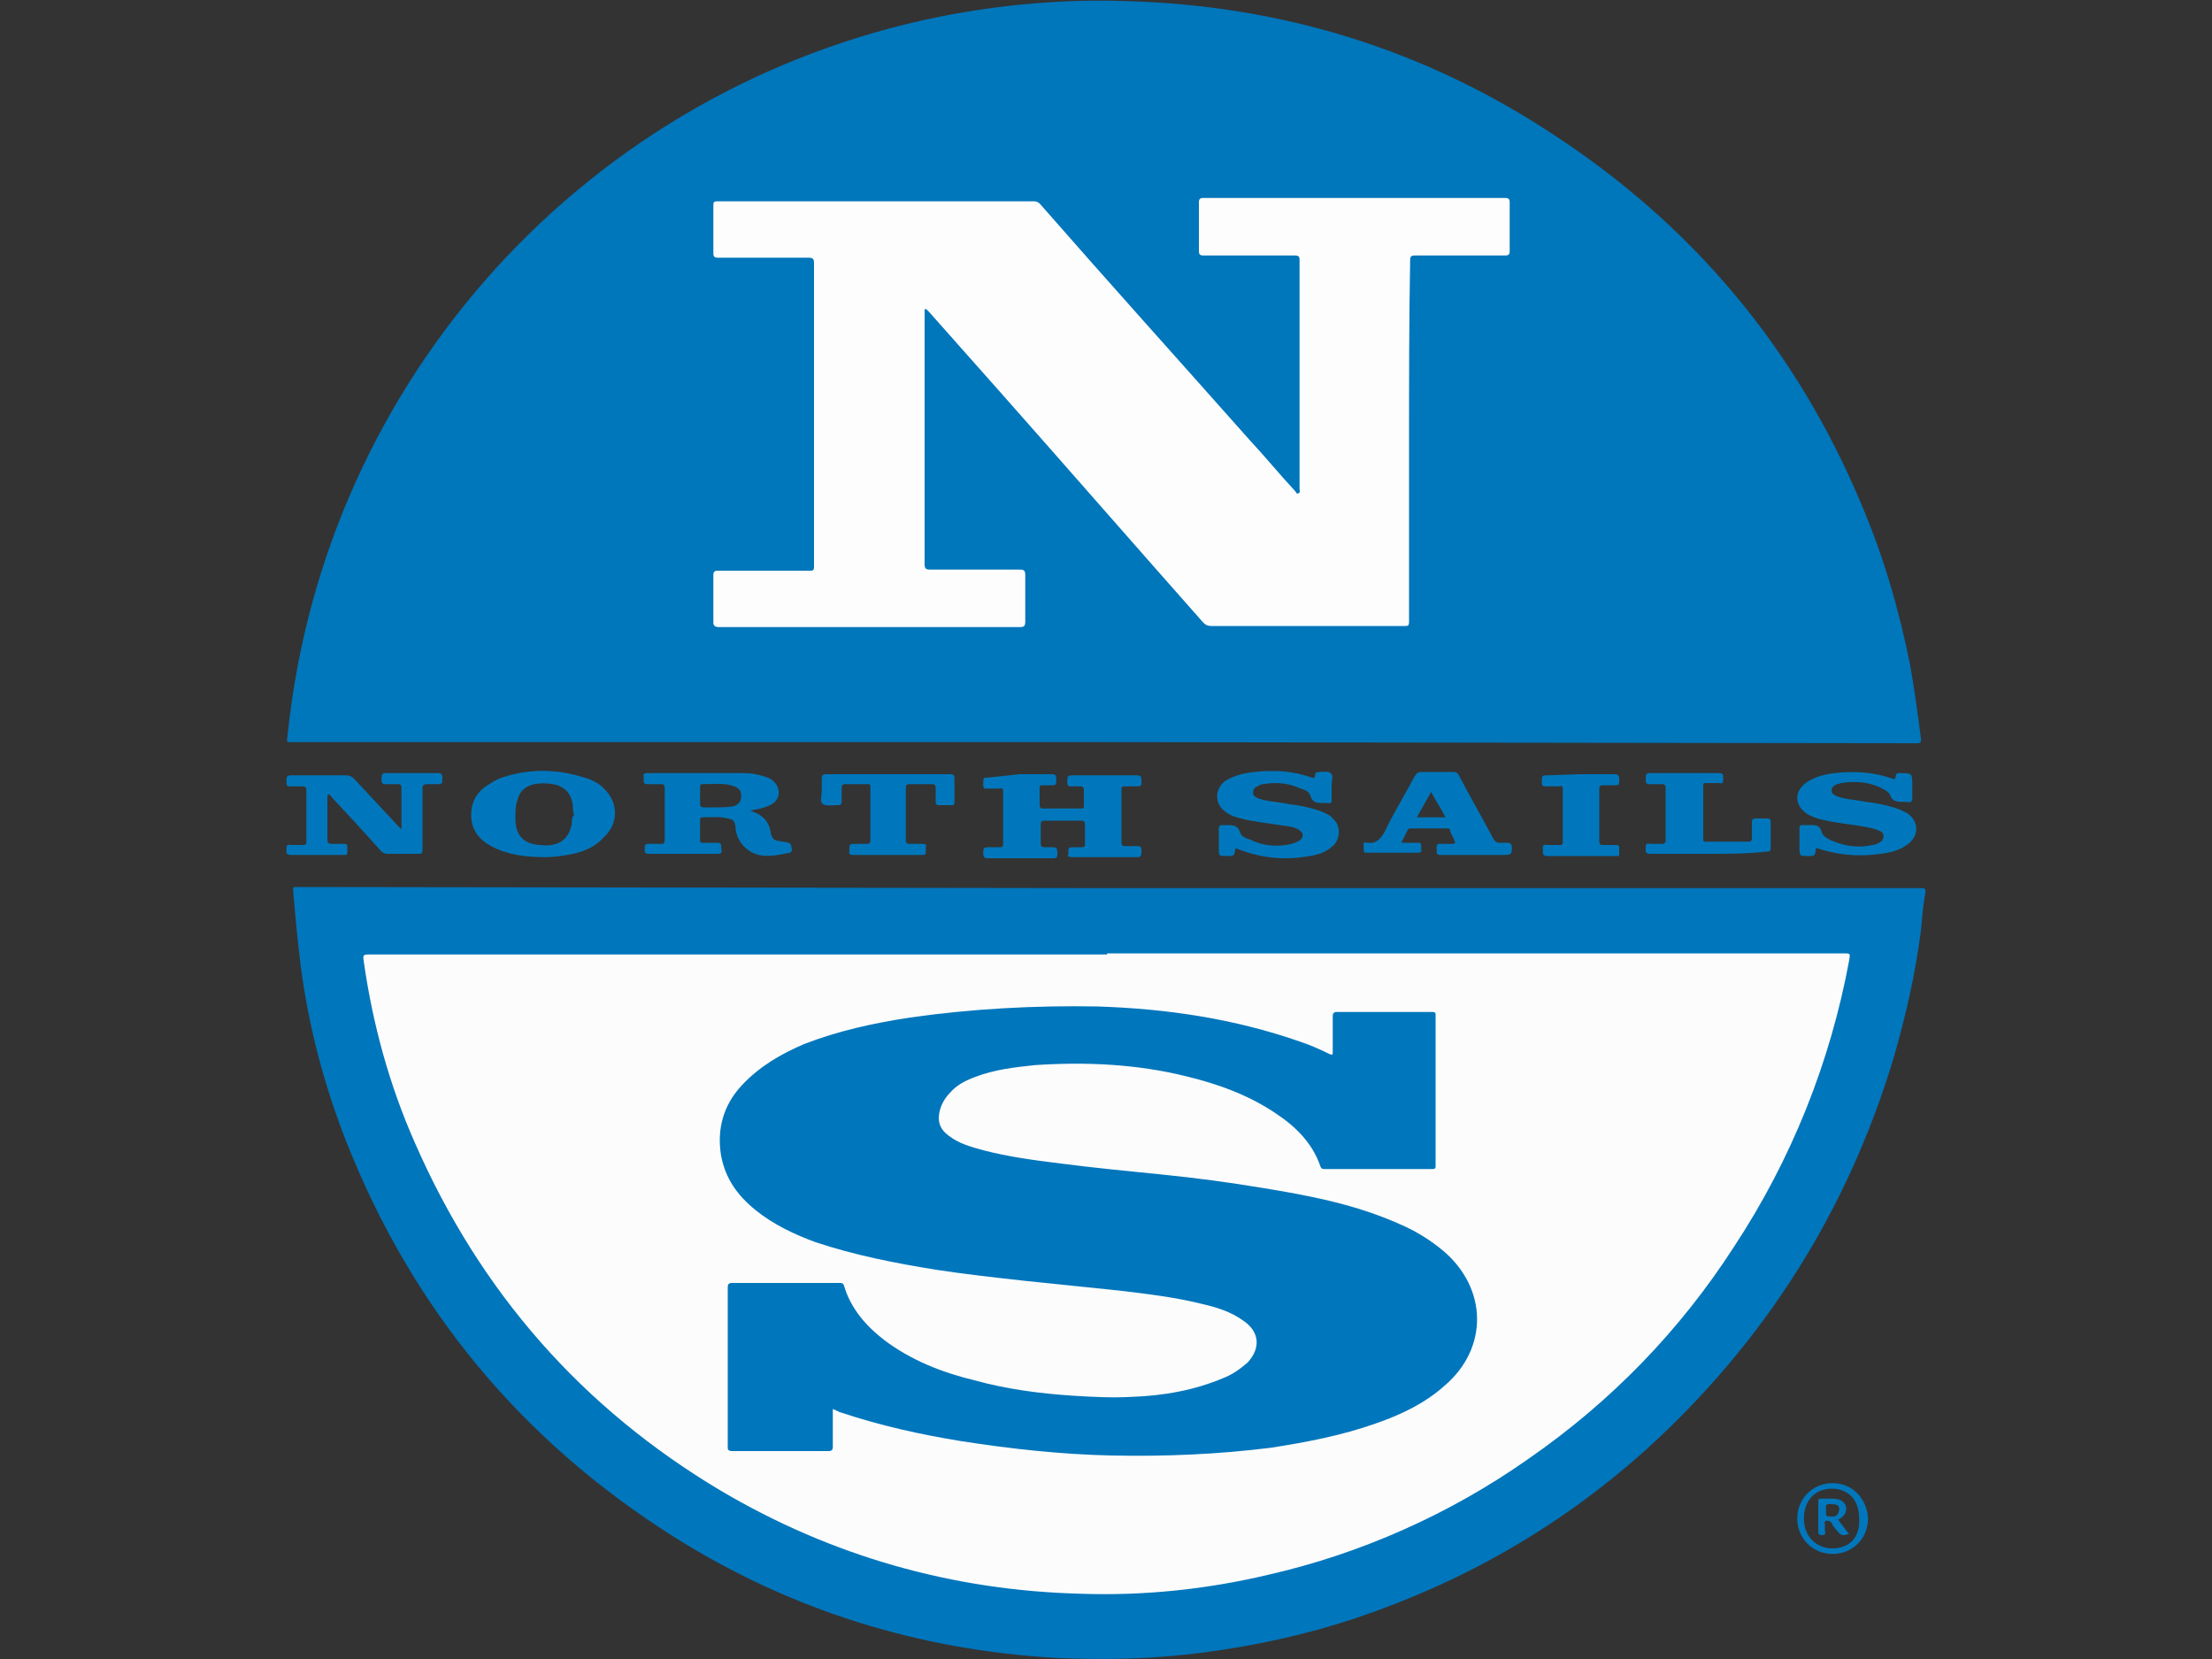
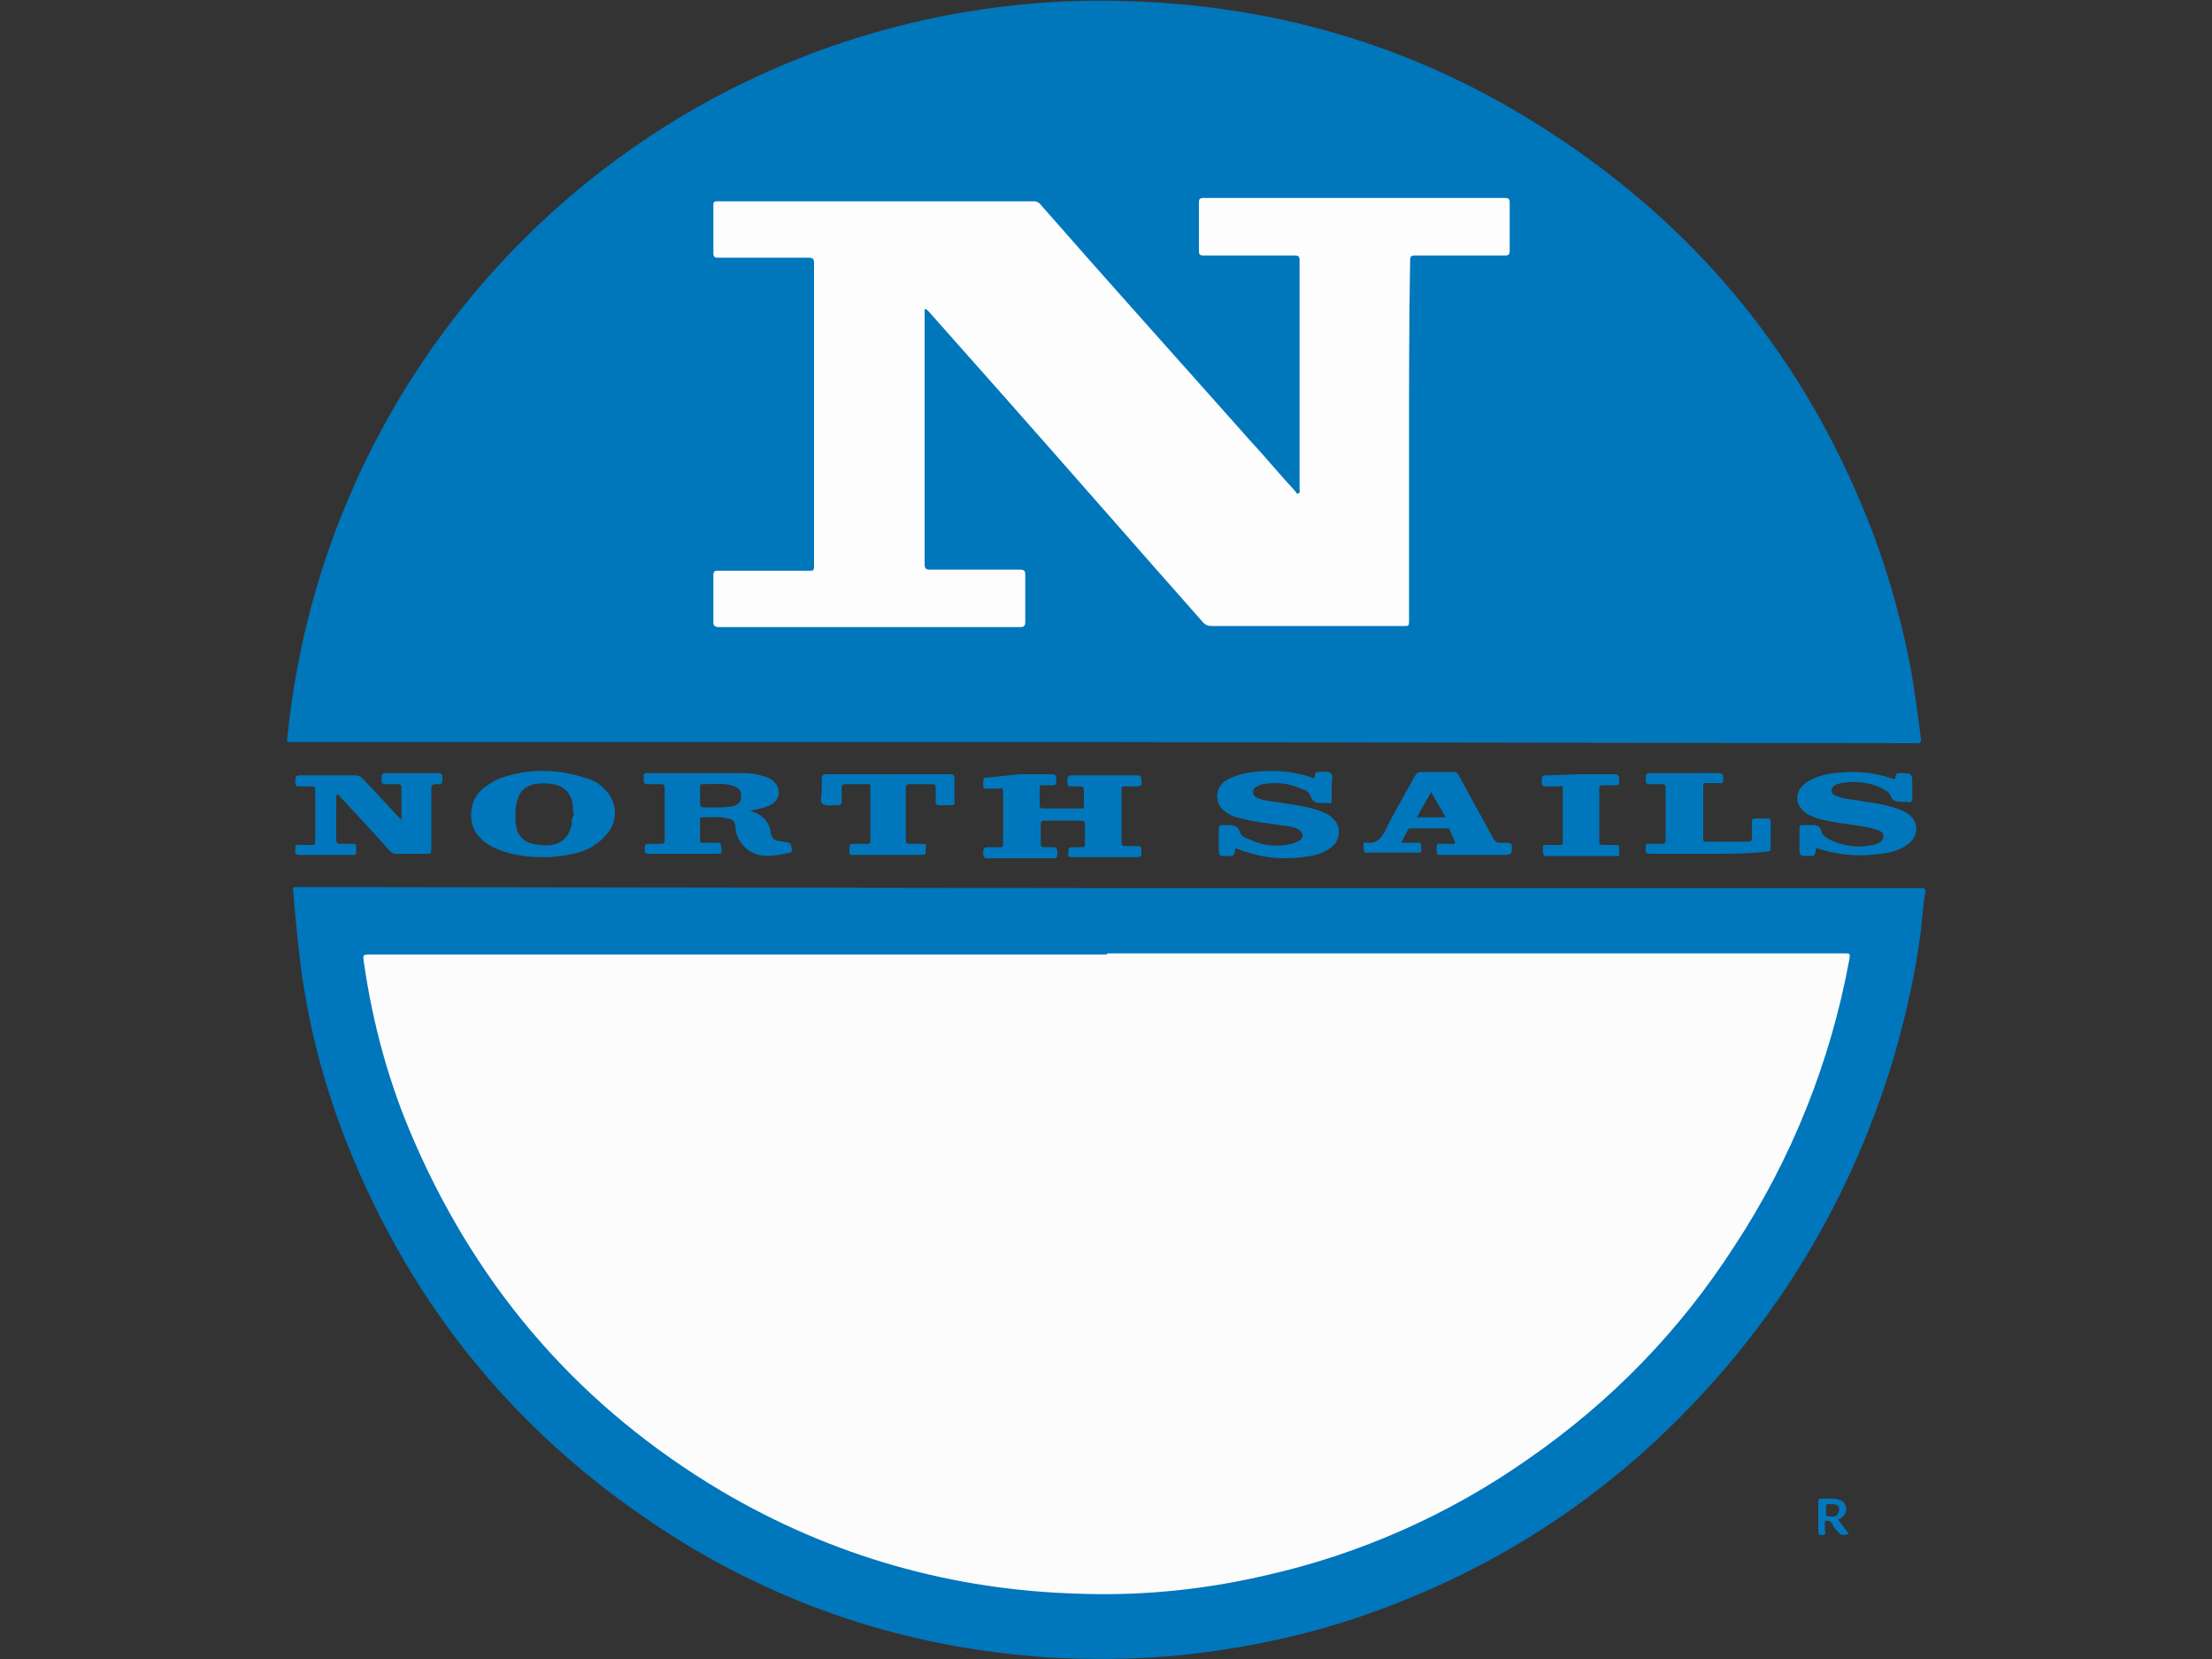
<svg xmlns="http://www.w3.org/2000/svg" version="1.1" id="Layer_1" x="0px" y="0px" viewBox="0 0 200 150" style="enable-background:new 0 0 200 150;" xml:space="preserve">
  <rect x="0" y="0" width="200" height="150" fill="#333333" stroke="none" />
  <style type="text/css">
	.st0{fill:#0076BB;}
	.st1{fill:#0076BC;}
	.st2{fill:#0077BC;}
	.st3{fill:#FDFDFD;}
	.st4{fill:#FCFCFC;}
	.st5{fill:#0177BD;}
</style>
  <g id="Layer_2_00000109730393467455523350000013944798611140143750_">
    <g id="Layer_1-2">
      <path class="st0" d="M99.9,67.1c-24.4,0-48.9,0-73.3,0c-0.7,0-0.7,0.1-0.6-0.6c3.3-32.3,27.2-58.6,59-65    c5.6-1.1,11.2-1.6,16.9-1.4c13.9,0.4,26.7,4.3,38.3,11.9c12.8,8.3,22.2,19.5,28.1,33.6c2,4.7,3.4,9.5,4.4,14.5    c0.4,2.2,0.7,4.5,1,6.8c0,0.2-0.1,0.3-0.3,0.3c-0.1,0-0.2,0-0.4,0L99.9,67.1z" />
      <path class="st1" d="M100.2,80.3h73.3c0.1,0,0.2,0,0.3,0c0.2,0,0.3,0.1,0.3,0.3c-0.2,1.1-0.3,2.2-0.4,3.4c-0.5,4-1.4,7.9-2.5,11.7    c-4.2,13.9-11.7,25.7-22.4,35.4c-7.7,6.9-16.4,11.9-26.2,15.2c-4.5,1.5-9.1,2.5-13.7,3.1c-4.4,0.6-8.9,0.7-13.4,0.5    c-12.4-0.7-24-4.3-34.5-10.9c-13.8-8.7-23.7-20.6-29.7-35.8c-2-5.1-3.4-10.4-4.1-15.8c-0.3-2.3-0.5-4.6-0.7-6.9    c0-0.2,0-0.3,0.2-0.3c0.1,0,0.2,0,0.3,0L100.2,80.3z" />
      <path class="st2" d="M92.2,70c1,0,1.9,0,2.9,0c0.3,0,0.4,0.1,0.4,0.4c0,0.1,0,0.2,0,0.3c0,0.2-0.1,0.3-0.3,0.3c-0.3,0-0.6,0-0.9,0    c-0.2,0-0.3,0-0.3,0.2c0,0.5,0,1.1,0,1.6c0,0.2,0.1,0.3,0.3,0.3c1.1,0,2.3,0,3.4,0c0.2,0,0.3,0,0.3-0.2c0-0.5,0-1,0-1.5    c0-0.2-0.1-0.3-0.3-0.3c-0.3,0-0.6,0-0.9,0c-0.2,0-0.3-0.1-0.3-0.3c0-0.7,0-0.7,0.7-0.7c1.9,0,3.7,0,5.6,0c0.4,0,0.4,0.2,0.4,0.5    c0,0.3,0.1,0.5-0.4,0.5c-0.4,0-0.8,0-1.1,0c-0.2,0-0.3,0-0.3,0.3c0,1.6,0,3.2,0,4.8c0,0.2,0.1,0.3,0.3,0.3c0.4,0,0.8,0,1.2,0    c0.2,0,0.3,0.1,0.3,0.3c0,0.1,0,0.2,0,0.3c0,0.3-0.1,0.4-0.4,0.4c-2,0-3.9,0-5.9,0c-0.3,0-0.4-0.1-0.3-0.3c0-0.1,0-0.2,0-0.2    c0-0.3,0-0.4,0.4-0.4c0.3,0,0.5,0,0.8,0c0.2,0,0.3,0,0.3-0.3c0-0.6,0-1.2,0-1.8c0-0.2-0.1-0.3-0.3-0.3c-1.1,0-2.3,0-3.4,0    c-0.2,0-0.3,0.1-0.3,0.3c0,0.6,0,1.2,0,1.8c0,0.2,0.1,0.3,0.3,0.3c0.2,0,0.3,0,0.5,0c0.7,0,0.7,0,0.7,0.7c0,0.2-0.1,0.3-0.3,0.3    c-2,0-4.1,0-6.1,0c-0.2,0-0.2-0.1-0.3-0.3c0-0.7,0-0.7,0.7-0.7c0.3,0,0.5,0,0.8,0c0.3,0,0.3-0.1,0.3-0.3c0-1.6,0-3.1,0-4.7    c0-0.3-0.1-0.4-0.3-0.3c-0.4,0-0.8,0-1.2,0c-0.2,0-0.3,0-0.3-0.3c0,0,0-0.1,0-0.1c0-0.6,0-0.6,0.5-0.6L92.2,70z" />
-       <path class="st2" d="M36.3,75c0-1.3,0-2.6,0-3.8c0-0.2-0.1-0.3-0.3-0.3c-0.4,0-0.8,0-1.2,0c-0.2,0-0.3-0.1-0.3-0.3    c0-0.7,0-0.7,0.6-0.7c1.5,0,3,0,4.5,0c0.3,0,0.4,0.1,0.4,0.4c0,0.6,0,0.6-0.6,0.6c-0.3,0-0.5,0-0.8,0c-0.3,0-0.4,0.1-0.4,0.4    c0,1.8,0,3.7,0,5.5c0,0.4-0.1,0.4-0.4,0.4c-0.9,0-1.9,0-2.8,0c-0.2,0-0.4-0.1-0.6-0.3c-1.4-1.6-2.9-3.2-4.3-4.7    c-0.1-0.1-0.2-0.3-0.4-0.4c-0.1,0.1-0.1,0.2-0.1,0.3c0,1.3,0,2.5,0,3.8c0,0.3,0.1,0.4,0.4,0.4c0.4,0,0.7,0,1.1,0    c0.2,0,0.3,0,0.3,0.3c0,0.8,0.1,0.7-0.6,0.7c-1.5,0-3,0-4.5,0c-0.5,0-0.4-0.3-0.4-0.5c0-0.3,0-0.5,0.4-0.4c0.4,0,0.7,0,1.1,0    c0.3,0,0.3-0.1,0.3-0.3c0-1.6,0-3.1,0-4.7c0-0.2-0.1-0.3-0.3-0.3c-0.4,0-0.8,0-1.2,0c-0.2,0-0.3-0.1-0.3-0.3c0-0.7,0-0.7,0.7-0.7    c1.6,0,3.2,0,4.7,0c0.3,0,0.5,0.1,0.7,0.3c1.4,1.5,2.8,3,4.2,4.5C36.2,74.8,36.2,74.9,36.3,75z" />
+       <path class="st2" d="M36.3,75c0-1.3,0-2.6,0-3.8c0-0.2-0.1-0.3-0.3-0.3c-0.4,0-0.8,0-1.2,0c-0.2,0-0.3-0.1-0.3-0.3    c0-0.7,0-0.7,0.6-0.7c1.5,0,3,0,4.5,0c0.3,0,0.4,0.1,0.4,0.4c0,0.6,0,0.6-0.6,0.6c-0.3,0-0.4,0.1-0.4,0.4    c0,1.8,0,3.7,0,5.5c0,0.4-0.1,0.4-0.4,0.4c-0.9,0-1.9,0-2.8,0c-0.2,0-0.4-0.1-0.6-0.3c-1.4-1.6-2.9-3.2-4.3-4.7    c-0.1-0.1-0.2-0.3-0.4-0.4c-0.1,0.1-0.1,0.2-0.1,0.3c0,1.3,0,2.5,0,3.8c0,0.3,0.1,0.4,0.4,0.4c0.4,0,0.7,0,1.1,0    c0.2,0,0.3,0,0.3,0.3c0,0.8,0.1,0.7-0.6,0.7c-1.5,0-3,0-4.5,0c-0.5,0-0.4-0.3-0.4-0.5c0-0.3,0-0.5,0.4-0.4c0.4,0,0.7,0,1.1,0    c0.3,0,0.3-0.1,0.3-0.3c0-1.6,0-3.1,0-4.7c0-0.2-0.1-0.3-0.3-0.3c-0.4,0-0.8,0-1.2,0c-0.2,0-0.3-0.1-0.3-0.3c0-0.7,0-0.7,0.7-0.7    c1.6,0,3.2,0,4.7,0c0.3,0,0.5,0.1,0.7,0.3c1.4,1.5,2.8,3,4.2,4.5C36.2,74.8,36.2,74.9,36.3,75z" />
      <path class="st2" d="M164.2,76.7c-0.1,0.7-0.1,0.7-0.7,0.7c-0.8,0-0.8,0-0.8-0.8c0-0.6,0-1.2,0-1.7c0-0.2,0-0.3,0.3-0.3    c0.1,0,0.3,0,0.4,0c0.6,0,1.1-0.1,1.3,0.6c0.1,0.4,0.5,0.6,0.9,0.8c1.2,0.5,2.4,0.7,3.7,0.4c0.2,0,0.4-0.1,0.6-0.2    c0.2-0.1,0.4-0.3,0.4-0.6c0-0.3-0.2-0.4-0.4-0.5c-0.5-0.2-1-0.3-1.6-0.4c-1.2-0.2-2.4-0.3-3.6-0.6c-0.5-0.1-0.9-0.3-1.3-0.5    c-1.2-0.8-1.2-2.1,0-2.9c0.8-0.5,1.6-0.7,2.5-0.8c1.8-0.2,3.5-0.1,5.2,0.5c0.2,0.1,0.3,0,0.3-0.2c0-0.2,0.1-0.3,0.3-0.3    c1.2,0,1.2,0,1.2,1.1c0,0.4,0,0.8,0,1.1c0,0.4-0.1,0.5-0.5,0.4c-0.1,0-0.2,0-0.3,0c-0.5,0-1,0-1.2-0.6c-0.1-0.3-0.5-0.5-0.9-0.7    c-1.1-0.5-2.3-0.6-3.5-0.4c-0.1,0-0.3,0.1-0.4,0.1c-0.3,0.1-0.5,0.3-0.5,0.6c0,0.3,0.3,0.4,0.5,0.5c0.8,0.3,1.7,0.3,2.6,0.5    c0.9,0.1,1.9,0.3,2.8,0.6c0.3,0.1,0.7,0.3,0.9,0.4c1.1,0.7,1.2,2.1,0,2.9c-0.7,0.5-1.5,0.7-2.4,0.8c-2,0.3-4,0.1-6-0.6    C164.3,76.7,164.3,76.7,164.2,76.7z" />
      <path class="st2" d="M111.7,76.7c-0.1,0.7-0.1,0.7-0.8,0.7c-0.7,0-0.7,0-0.7-0.7c0-0.6,0-1.2,0-1.8c0-0.2,0.1-0.3,0.3-0.3    c0.1,0,0.3,0,0.4,0c0.5,0,1,0,1.2,0.6c0.1,0.4,0.5,0.6,0.9,0.7c1.2,0.6,2.5,0.7,3.8,0.4c0.3-0.1,0.5-0.2,0.7-0.3    c0.4-0.3,0.4-0.7-0.1-1c-0.5-0.3-1.1-0.3-1.7-0.4c-1.2-0.2-2.4-0.3-3.5-0.6c-0.5-0.1-1-0.3-1.4-0.6c-1-0.7-1-2.1,0-2.8    c0.8-0.5,1.7-0.7,2.6-0.8c1.8-0.2,3.5-0.1,5.2,0.5c0.2,0.1,0.3,0,0.3-0.2s0.1-0.3,0.3-0.3c0.4,0,0.9-0.1,1.1,0.1    c0.3,0.2,0.1,0.7,0.1,1.1c0,0.4,0,0.8,0,1.3c0,0.2,0,0.4-0.3,0.3c-0.2,0-0.4,0-0.5,0c-0.5,0-0.9,0-1.1-0.6    c-0.1-0.4-0.5-0.6-0.9-0.7c-1.1-0.5-2.2-0.6-3.4-0.4c-0.2,0-0.3,0.1-0.5,0.2c-0.3,0.1-0.4,0.3-0.4,0.6c0,0.3,0.3,0.4,0.5,0.5    c0.9,0.3,1.8,0.3,2.7,0.5c0.9,0.1,1.9,0.3,2.8,0.6c0.4,0.2,0.9,0.3,1.2,0.7c0.7,0.6,0.7,1.6,0.2,2.3c0,0-0.1,0.1-0.1,0.1    c-0.6,0.6-1.4,0.9-2.2,1c-2.2,0.4-4.3,0.2-6.4-0.6C111.8,76.7,111.7,76.7,111.7,76.7z" />
      <path class="st2" d="M80.3,70c1.9,0,3.7,0,5.6,0c0.3,0,0.4,0.1,0.4,0.4c0,0.7,0,1.4,0,2.1c0,0.3-0.1,0.3-0.3,0.3    c-0.3,0-0.7,0-1.1,0c-0.2,0-0.3-0.1-0.3-0.3c0-0.4,0-0.8,0-1.3c0-0.2-0.1-0.3-0.3-0.3c-0.7,0-1.4,0-2.1,0c-0.2,0-0.3,0.1-0.3,0.3    c0,1.6,0,3.2,0,4.8c0,0.2,0.1,0.3,0.3,0.3c0.4,0,0.8,0,1.2,0c0.3,0,0.4,0.1,0.3,0.3c0,0.1,0,0.2,0,0.3c0,0.3,0,0.4-0.3,0.4    c-2.1,0-4.2,0-6.3,0c-0.2,0-0.4-0.1-0.3-0.3c0-0.1,0-0.3,0-0.4c0-0.2,0.1-0.3,0.3-0.3c0.4,0,0.9,0,1.3,0c0.2,0,0.3-0.1,0.3-0.3    c0-1.6,0-3.2,0-4.8c0-0.2,0-0.3-0.2-0.3c-0.7,0-1.4,0-2.1,0c-0.2,0-0.3,0.1-0.3,0.3c0,0.4,0,0.9,0,1.3c0,0.2-0.1,0.3-0.3,0.3    c0,0-0.1,0-0.1,0c-0.4,0-1,0.1-1.3-0.1s-0.1-0.8-0.1-1.2c0-0.4,0-0.8,0-1.1c0-0.3,0.1-0.4,0.4-0.4C76.6,70,78.4,70,80.3,70z" />
      <path class="st2" d="M154.5,77.2c-1.8,0-3.5,0-5.3,0c-0.5,0-0.4-0.3-0.4-0.5c0-0.3,0-0.5,0.4-0.4c0.4,0,0.7,0,1.1,0    c0.2,0,0.3-0.1,0.3-0.3c0-1.6,0-3.2,0-4.8c0-0.2-0.1-0.3-0.3-0.3c-0.4,0-0.8,0-1.2,0c-0.2,0-0.3-0.1-0.3-0.3c0-0.7,0-0.7,0.6-0.7    c2,0,4,0,6,0c0.5,0,0.4,0.3,0.4,0.5c0,0.3,0,0.5-0.4,0.4c-0.4,0-0.8,0-1.2,0c-0.2,0-0.2,0.1-0.2,0.2c0,1.6,0,3.3,0,4.9    c0,0.2,0.1,0.2,0.2,0.2c1.3,0,2.6,0,3.9,0c0.2,0,0.3-0.1,0.3-0.3c0-0.5,0-1,0-1.5c0-0.2,0.1-0.3,0.3-0.3c0.4,0,0.7,0,1.1,0    c0.2,0,0.3,0.1,0.3,0.3c0,0.8,0,1.6,0,2.4c0,0.3-0.2,0.3-0.4,0.3C158,77.2,156.3,77.2,154.5,77.2z" />
      <path class="st2" d="M142.9,70c1,0,2,0,3,0c0.4,0,0.5,0.1,0.5,0.5c0,0.5,0,0.5-0.5,0.5c-0.3,0-0.7,0-1,0c-0.2,0-0.3,0.1-0.3,0.3    c0,1.6,0,3.2,0,4.8c0,0.2,0.1,0.3,0.3,0.3c0.4,0,0.8,0,1.2,0c0.2,0,0.3,0,0.3,0.3c0,0,0,0.1,0,0.1c0,0.7,0.1,0.6-0.5,0.6    c-2,0-4,0-6,0c-0.4,0-0.4-0.2-0.4-0.5c0-0.3-0.1-0.6,0.4-0.5c0.4,0,0.8,0,1.1,0c0.2,0,0.3,0,0.3-0.3c0-1.6,0-3.2,0-4.8    c0-0.2-0.1-0.3-0.3-0.2c-0.4,0-0.8,0-1.3,0c-0.2,0-0.3-0.1-0.3-0.3c0-0.7,0-0.7,0.6-0.7L142.9,70z" />
      <path class="st3" d="M127.4,39.9c0,5.4,0,10.8,0,16.3c0,0.4-0.1,0.4-0.4,0.4c-5.8,0-11.7,0-17.5,0c-0.3,0-0.5-0.1-0.7-0.3    c-6.2-7-12.3-14-18.5-21L84,28.2c-0.1-0.1-0.1-0.1-0.2-0.2c-0.1-0.1-0.2-0.1-0.2,0.1c0,0.1,0,0.2,0,0.3c0,7.5,0,15.1,0,22.6    c0,0.4,0.1,0.5,0.5,0.5c2.7,0,5.4,0,8.1,0c0.4,0,0.5,0.1,0.5,0.5c0,1.4,0,2.8,0,4.2c0,0.4-0.1,0.5-0.5,0.5c-6.2,0-12.4,0-18.6,0    c-2.9,0-5.7,0-8.6,0c-0.3,0-0.5-0.1-0.5-0.4c0-1.4,0-2.9,0-4.3c0-0.3,0.1-0.4,0.4-0.4c2.8,0,5.5,0,8.3,0c0.3,0,0.4,0,0.4-0.4    c0-9.1,0-18.3,0-27.4c0-0.4-0.1-0.5-0.5-0.5c-2.8,0-5.5,0-8.2,0c-0.3,0-0.4-0.1-0.4-0.4c0-1.4,0-2.9,0-4.3c0-0.3,0-0.4,0.4-0.4    c9.5,0,19.1,0,28.6,0c0.2,0,0.4,0.1,0.5,0.2c6.3,7.2,12.7,14.3,19,21.4c1.4,1.5,2.7,3.1,4.1,4.6c0.1,0.1,0.1,0.3,0.3,0.2    c0.2-0.1,0.1-0.2,0.1-0.4c0-6.9,0-13.8,0-20.7c0-0.3-0.1-0.4-0.4-0.4c-2.8,0-5.5,0-8.3,0c-0.3,0-0.4-0.1-0.4-0.4    c0-1.5,0-2.9,0-4.4c0-0.3,0.1-0.4,0.4-0.4c9.1,0,18.2,0,27.3,0c0.3,0,0.4,0.1,0.4,0.4c0,1.5,0,2.9,0,4.4c0,0.3-0.1,0.4-0.4,0.4    c-2.7,0-5.4,0-8.2,0c-0.3,0-0.4,0.1-0.4,0.4C127.4,29,127.4,34.4,127.4,39.9z" />
      <path class="st4" d="M100.1,86.2h66.6c0.6,0,0.6,0,0.5,0.6c-1.7,9.2-5.2,18-10.4,25.9c-4.9,7.6-11.1,14-18.6,19.2    c-7.1,5-15.2,8.6-23.6,10.5c-5.5,1.3-11.2,1.9-16.9,1.7c-11.6-0.3-22.5-3.4-32.5-9.3c-12.6-7.5-21.8-18-27.7-31.5    c-2.3-5.2-3.8-10.7-4.6-16.3c-0.1-0.7-0.1-0.7,0.6-0.7H100.1z" />
      <path class="st2" d="M70.8,76.1c-0.2,0-0.4-0.1-0.6-0.1c-0.3-0.1-0.4-0.3-0.5-0.6c-0.1-1.1-0.8-1.8-1.9-2.1c0.2,0,0.3-0.1,0.5-0.1    c0.5-0.1,1-0.2,1.5-0.5c0.8-0.5,0.8-1.5,0.1-2.1c-0.2-0.2-0.5-0.3-0.8-0.4c-0.6-0.2-1.2-0.3-1.9-0.3c-2.9,0-5.8,0-8.7,0    c-0.2,0-0.4,0.1-0.3,0.3c0,0.1,0,0.2,0,0.4c0,0.2,0.1,0.3,0.3,0.3c0.4,0,0.8,0,1.3,0c0.2,0,0.3,0.1,0.3,0.3c0,1.6,0,3.2,0,4.8    c0,0.2-0.1,0.3-0.3,0.3c-0.4,0-0.8,0-1.1,0c-0.4,0-0.4,0.1-0.4,0.4c0,0.3-0.1,0.5,0.4,0.5c2,0,4,0,5.9,0c0.7,0,0.7,0,0.6-0.7    c0-0.2-0.1-0.3-0.3-0.3c-0.4,0-0.8,0-1.3,0c-0.2,0-0.3,0-0.3-0.2c0-0.6,0-1.2,0-1.9c0-0.1,0-0.2,0.2-0.2c0.8,0,1.5-0.1,2.3,0.1    c0.5,0.1,0.6,0.2,0.7,0.7c0,1.2,0.9,2.3,2.1,2.6c0.9,0.2,1.8,0,2.8-0.2c0.1,0,0.2-0.1,0.2-0.3C71.5,76.2,71.5,76.2,70.8,76.1z     M67,72.1c0,0.4-0.3,0.7-0.7,0.8C65.7,73,65.2,73,64.6,73c-0.3,0-0.7,0-1,0c-0.2,0-0.3-0.1-0.3-0.3c0-0.5,0-1,0-1.5    c0-0.2,0-0.3,0.2-0.3c0.9,0,1.8-0.1,2.6,0.1C66.8,71.2,67.1,71.5,67,72.1z" />
      <path class="st2" d="M54.8,71.5c-0.5-0.6-1.2-1-2-1.2c-2.5-0.8-5-0.8-7.4,0c-0.3,0.1-0.7,0.3-1,0.5c-1.1,0.6-1.8,1.5-1.8,2.9    c0,1.3,0.7,2.2,1.8,2.8c1.5,0.8,3.1,1,5,1c0.6,0,1.3-0.1,1.9-0.2c1.2-0.2,2.4-0.6,3.3-1.6C55.9,74.5,55.9,72.7,54.8,71.5z     M51.7,74.5c-0.3,1.5-1.3,2.1-2.9,1.9c-1.5-0.1-2.2-0.9-2.2-2.4c0-0.6,0-1.2,0.2-1.7c0.2-0.8,0.7-1.2,1.5-1.4    c0.6-0.1,1.1-0.1,1.7,0c1.1,0.2,1.7,0.9,1.8,2c0,0.3,0,0.5,0.1,0.8C51.7,73.9,51.7,74.2,51.7,74.5L51.7,74.5z" />
      <path class="st2" d="M136.7,76.7c0-0.4-0.1-0.5-0.5-0.5c-0.2,0-0.4,0-0.6,0c-0.3,0-0.4-0.1-0.6-0.4c-1-1.9-2.1-3.8-3.1-5.7    c-0.1-0.2-0.2-0.3-0.5-0.3c-1,0-1.9,0-2.9,0c-0.3,0-0.4,0.1-0.6,0.4c-0.9,1.7-1.9,3.3-2.7,5c-0.4,0.7-0.8,1.1-1.6,1    c-0.2-0.1-0.4,0-0.3,0.3c0,0.1,0,0.2,0,0.3c0,0.3,0.1,0.3,0.3,0.3c1.5,0,3.1,0,4.6,0c0.2,0,0.4-0.1,0.3-0.3c0-0.1,0-0.2,0-0.3    c0-0.3-0.1-0.3-0.3-0.3c-0.5,0-1,0-1.5,0c0.2-0.4,0.4-0.8,0.6-1.2c0.1-0.1,0.2-0.1,0.3-0.1c1.1,0,2.1,0,3.2,0c0.2,0,0.3,0,0.3,0.2    c0.1,0.3,0.3,0.6,0.4,0.9c0.1,0.2,0.1,0.3-0.2,0.3c-0.3,0-0.7,0-1,0c-0.5-0.1-0.4,0.3-0.4,0.6c0,0.3,0,0.4,0.4,0.4    c1.9,0,3.8,0,5.7,0C136.6,77.3,136.7,77.2,136.7,76.7z M128.1,73.9l1.3-2.3c0.4,0.8,0.9,1.5,1.3,2.3H128.1z" />
-       <path class="st2" d="M165.7,134.1c-1.8,0-3.2,1.4-3.2,3.2c0,1.8,1.4,3.2,3.2,3.2c1.8,0,3.2-1.4,3.2-3.2    C168.8,135.5,167.5,134.1,165.7,134.1z M165.7,140c-1.5,0-2.6-1.1-2.6-2.7c0-1.6,1-2.7,2.5-2.7c1.6,0,2.5,1.1,2.5,2.7    C168.2,139,167.2,140,165.7,140z" />
-       <path class="st1" d="M75.3,127.4c0,1.1,0,2.2,0,3.4c0,0.3-0.1,0.4-0.4,0.4c-2.9,0-5.8,0-8.7,0c-0.3,0-0.4-0.1-0.4-0.3    c0-4.8,0-9.7,0-14.5c0-0.3,0.1-0.4,0.4-0.4c3.2,0,6.5,0,9.7,0c0.2,0,0.3,0,0.4,0.2c0.6,2.1,2,3.7,3.7,5c2.4,1.8,5.2,2.9,8.1,3.6    c2.9,0.8,5.9,1.2,9,1.4c1.7,0.1,3.4,0.2,5.2,0.1c2.9-0.1,5.7-0.6,8.3-1.7c0.8-0.3,1.5-0.8,2.2-1.4c1.2-1.3,1.1-2.8-0.4-3.8    c-1.1-0.8-2.4-1.2-3.7-1.5c-2.4-0.6-4.9-0.9-7.4-1.2c-2.9-0.3-5.8-0.6-8.7-0.9c-2.7-0.3-5.4-0.6-8-1c-3.7-0.6-7.3-1.3-10.9-2.5    c-1.9-0.7-3.8-1.6-5.4-2.9c-1.6-1.3-2.7-2.8-3.1-4.9c-0.4-2.4,0.2-4.6,1.9-6.4c1.6-1.7,3.5-2.8,5.6-3.7c3.1-1.2,6.3-1.9,9.6-2.4    c5.6-0.8,11.3-1.1,16.9-1c6.3,0.2,12.4,1.1,18.4,3.2c0.9,0.3,1.8,0.7,2.6,1.1c0.3,0.1,0.3,0.1,0.3-0.2c0-1.1,0-2.1,0-3.2    c0-0.3,0.1-0.4,0.4-0.4c2.9,0,5.7,0,8.6,0c0.3,0,0.3,0.1,0.3,0.3c0,4.5,0,9.1,0,13.6c0,0.2,0,0.3-0.3,0.3c-3.2,0-6.5,0-9.7,0    c-0.2,0-0.3,0-0.4-0.2c-0.7-2.1-2.2-3.6-4-4.8c-2.5-1.7-5.3-2.7-8.2-3.4c-4.5-1.1-9-1.3-13.6-1c-1.9,0.2-3.7,0.4-5.5,1.1    c-0.8,0.3-1.6,0.7-2.2,1.4c-0.5,0.5-0.9,1.2-1,2c-0.1,0.8,0.2,1.4,0.9,1.9c0.9,0.7,2,1,3.1,1.3c2.3,0.6,4.6,0.9,7,1.2    c3.1,0.4,6.2,0.7,9.2,1c3,0.3,6,0.7,9,1.2c4.3,0.7,8.5,1.5,12.5,3.3c1.4,0.6,2.7,1.4,3.9,2.4c4,3.4,4.1,8.8,0.1,12.2    c-1.8,1.6-3.9,2.6-6.2,3.4c-3.1,1.1-6.3,1.7-9.5,2.2c-4.8,0.6-9.6,0.8-14.4,0.7c-4.6-0.1-9.1-0.6-13.6-1.3    c-3.7-0.6-7.3-1.4-10.9-2.6C75.9,127.7,75.6,127.5,75.3,127.4z" />
      <path class="st5" d="M167.1,138.6c-0.3-0.4-0.6-0.8-0.9-1.2c0.6-0.3,0.8-0.7,0.7-1.2c-0.1-0.4-0.5-0.7-1.2-0.7c-0.3,0-0.7,0-1,0    c-0.3,0-0.3,0.1-0.3,0.3c0,0.9,0,1.7,0,2.6c0,0.2,0,0.4,0.3,0.4c0.3,0,0.4-0.1,0.3-0.4c0-0.2,0-0.3,0-0.5c0-0.1-0.1-0.3,0.1-0.4    c0.2,0,0.4,0,0.5,0.2c0.1,0.2,0.3,0.5,0.5,0.7c0.3,0.4,0.5,0.5,1,0.3C167.2,138.7,167.2,138.7,167.1,138.6z M165.4,137.1    c-0.3,0-0.3,0-0.3-0.6c0-0.2-0.1-0.6,0.4-0.5c0.6,0,0.8,0.1,0.8,0.5C166.2,137,166,137.2,165.4,137.1L165.4,137.1z" />
    </g>
  </g>
</svg>